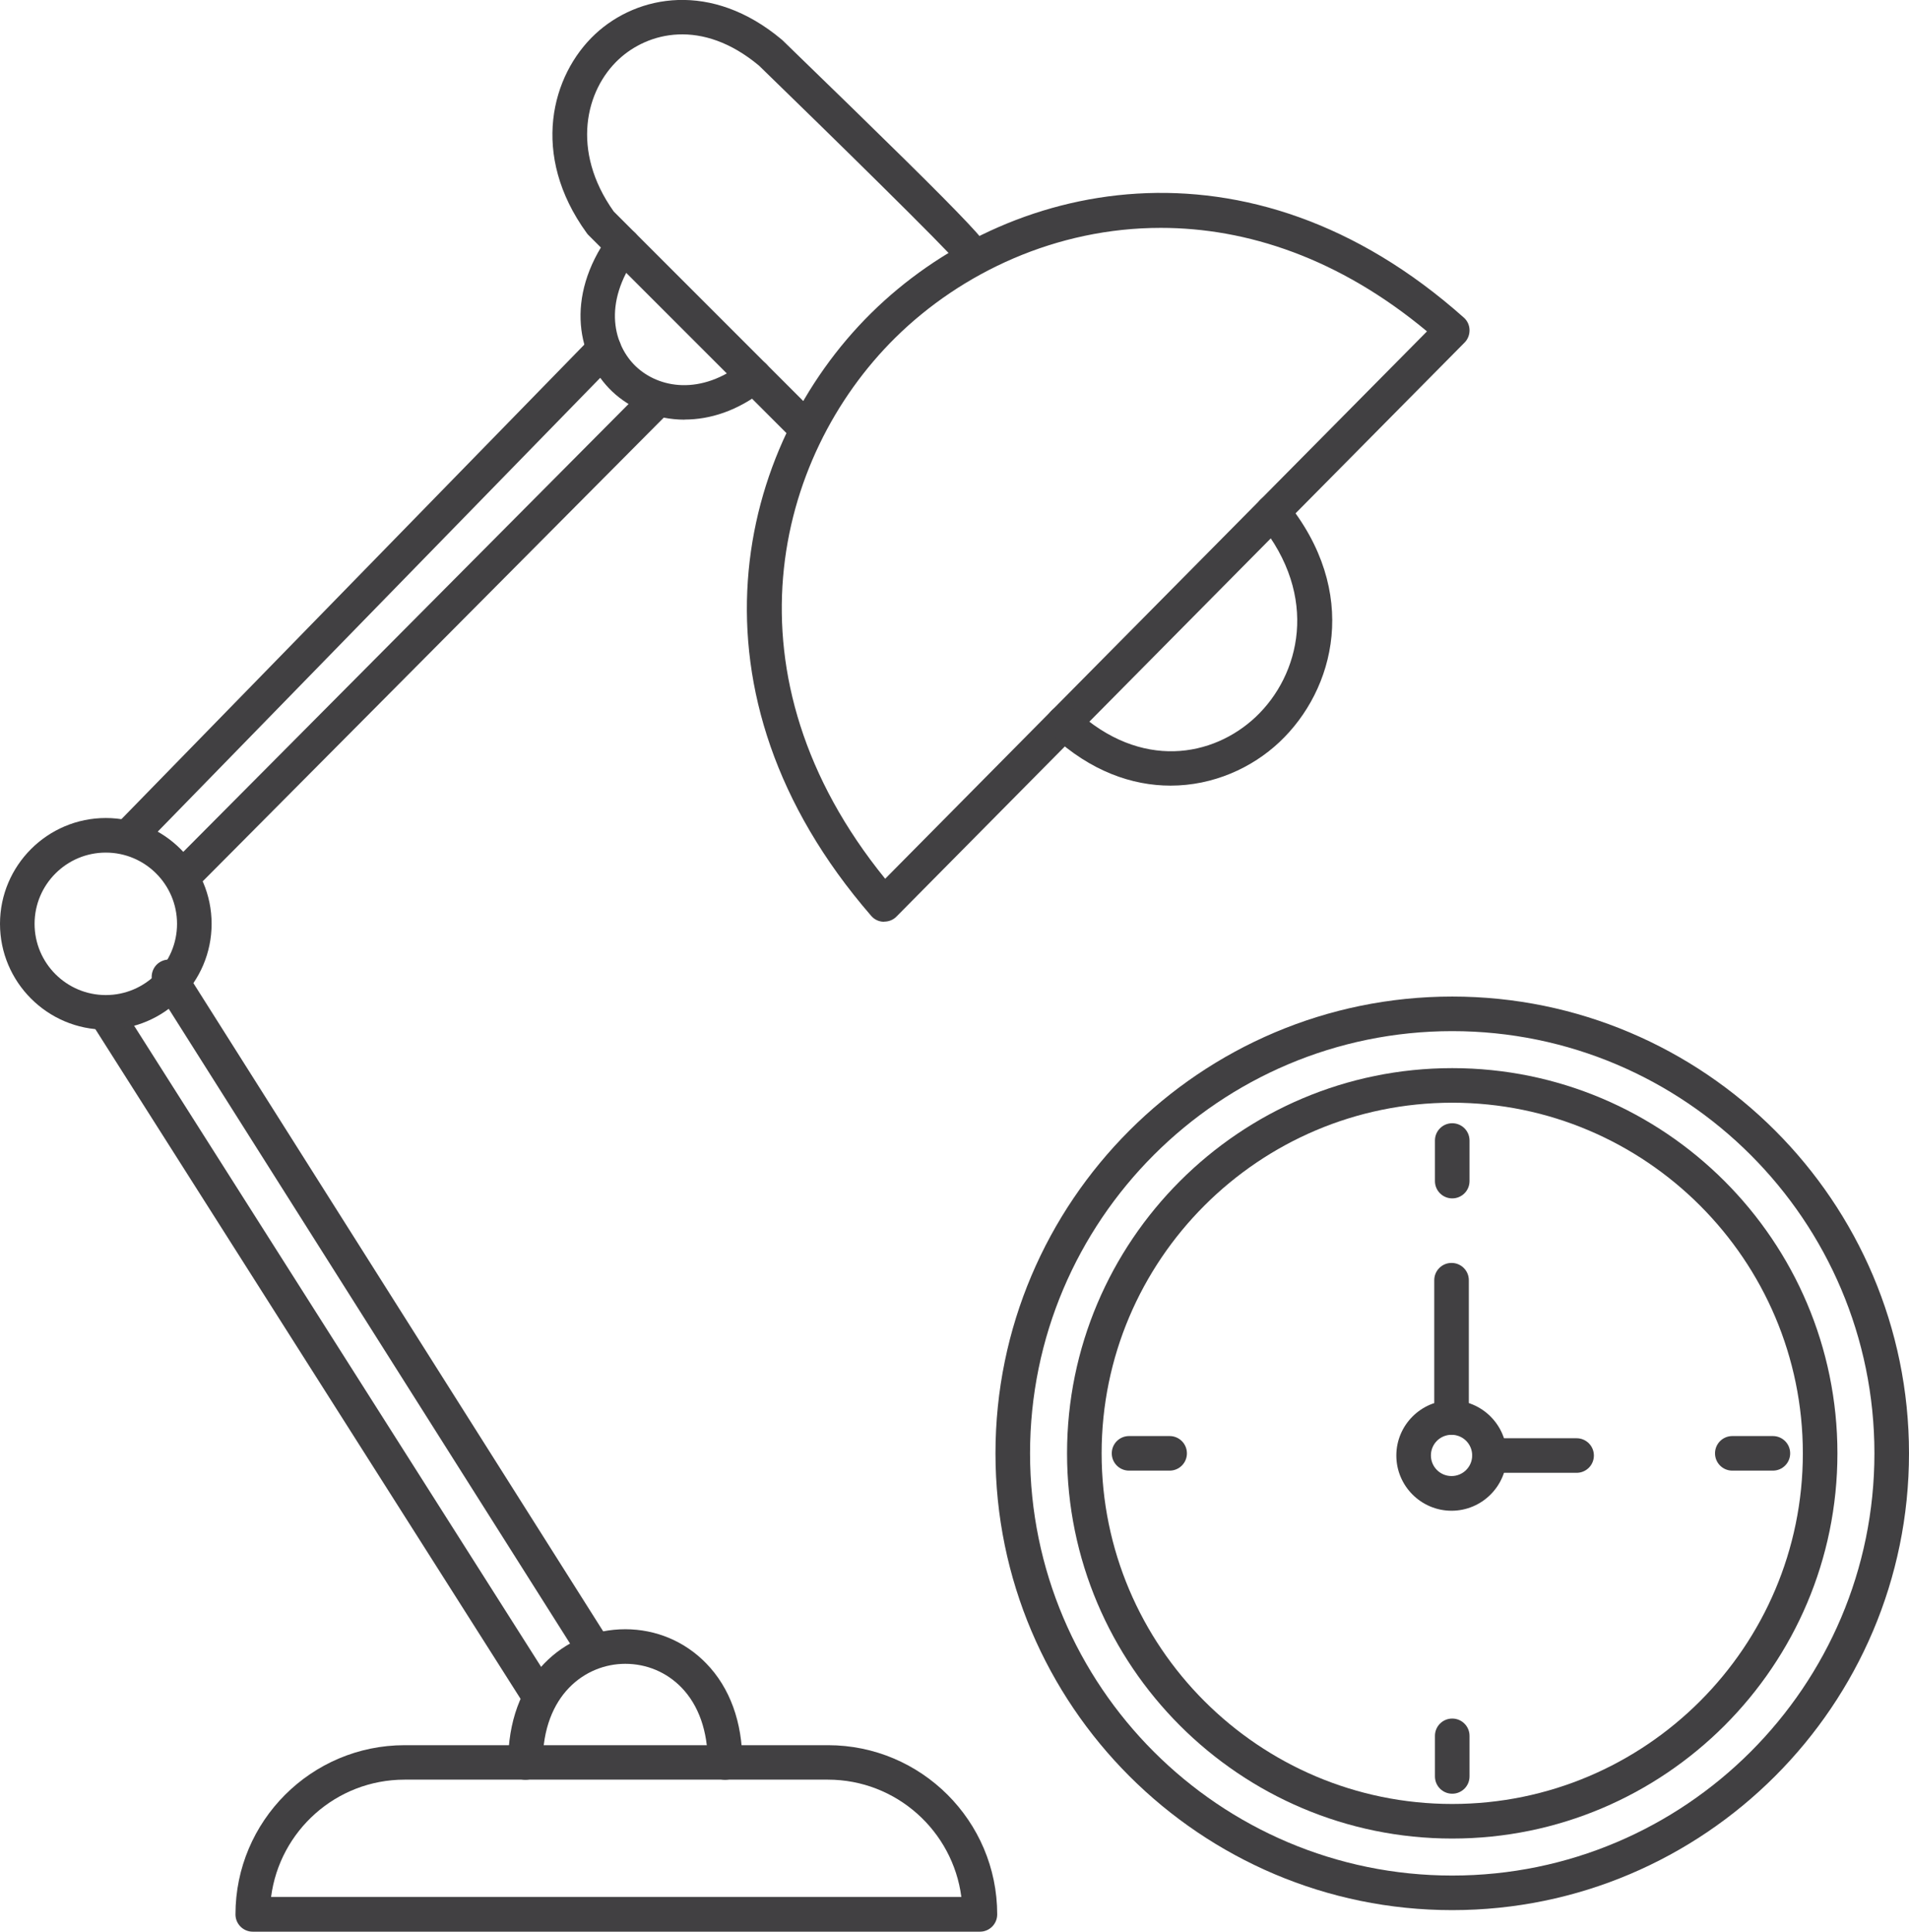
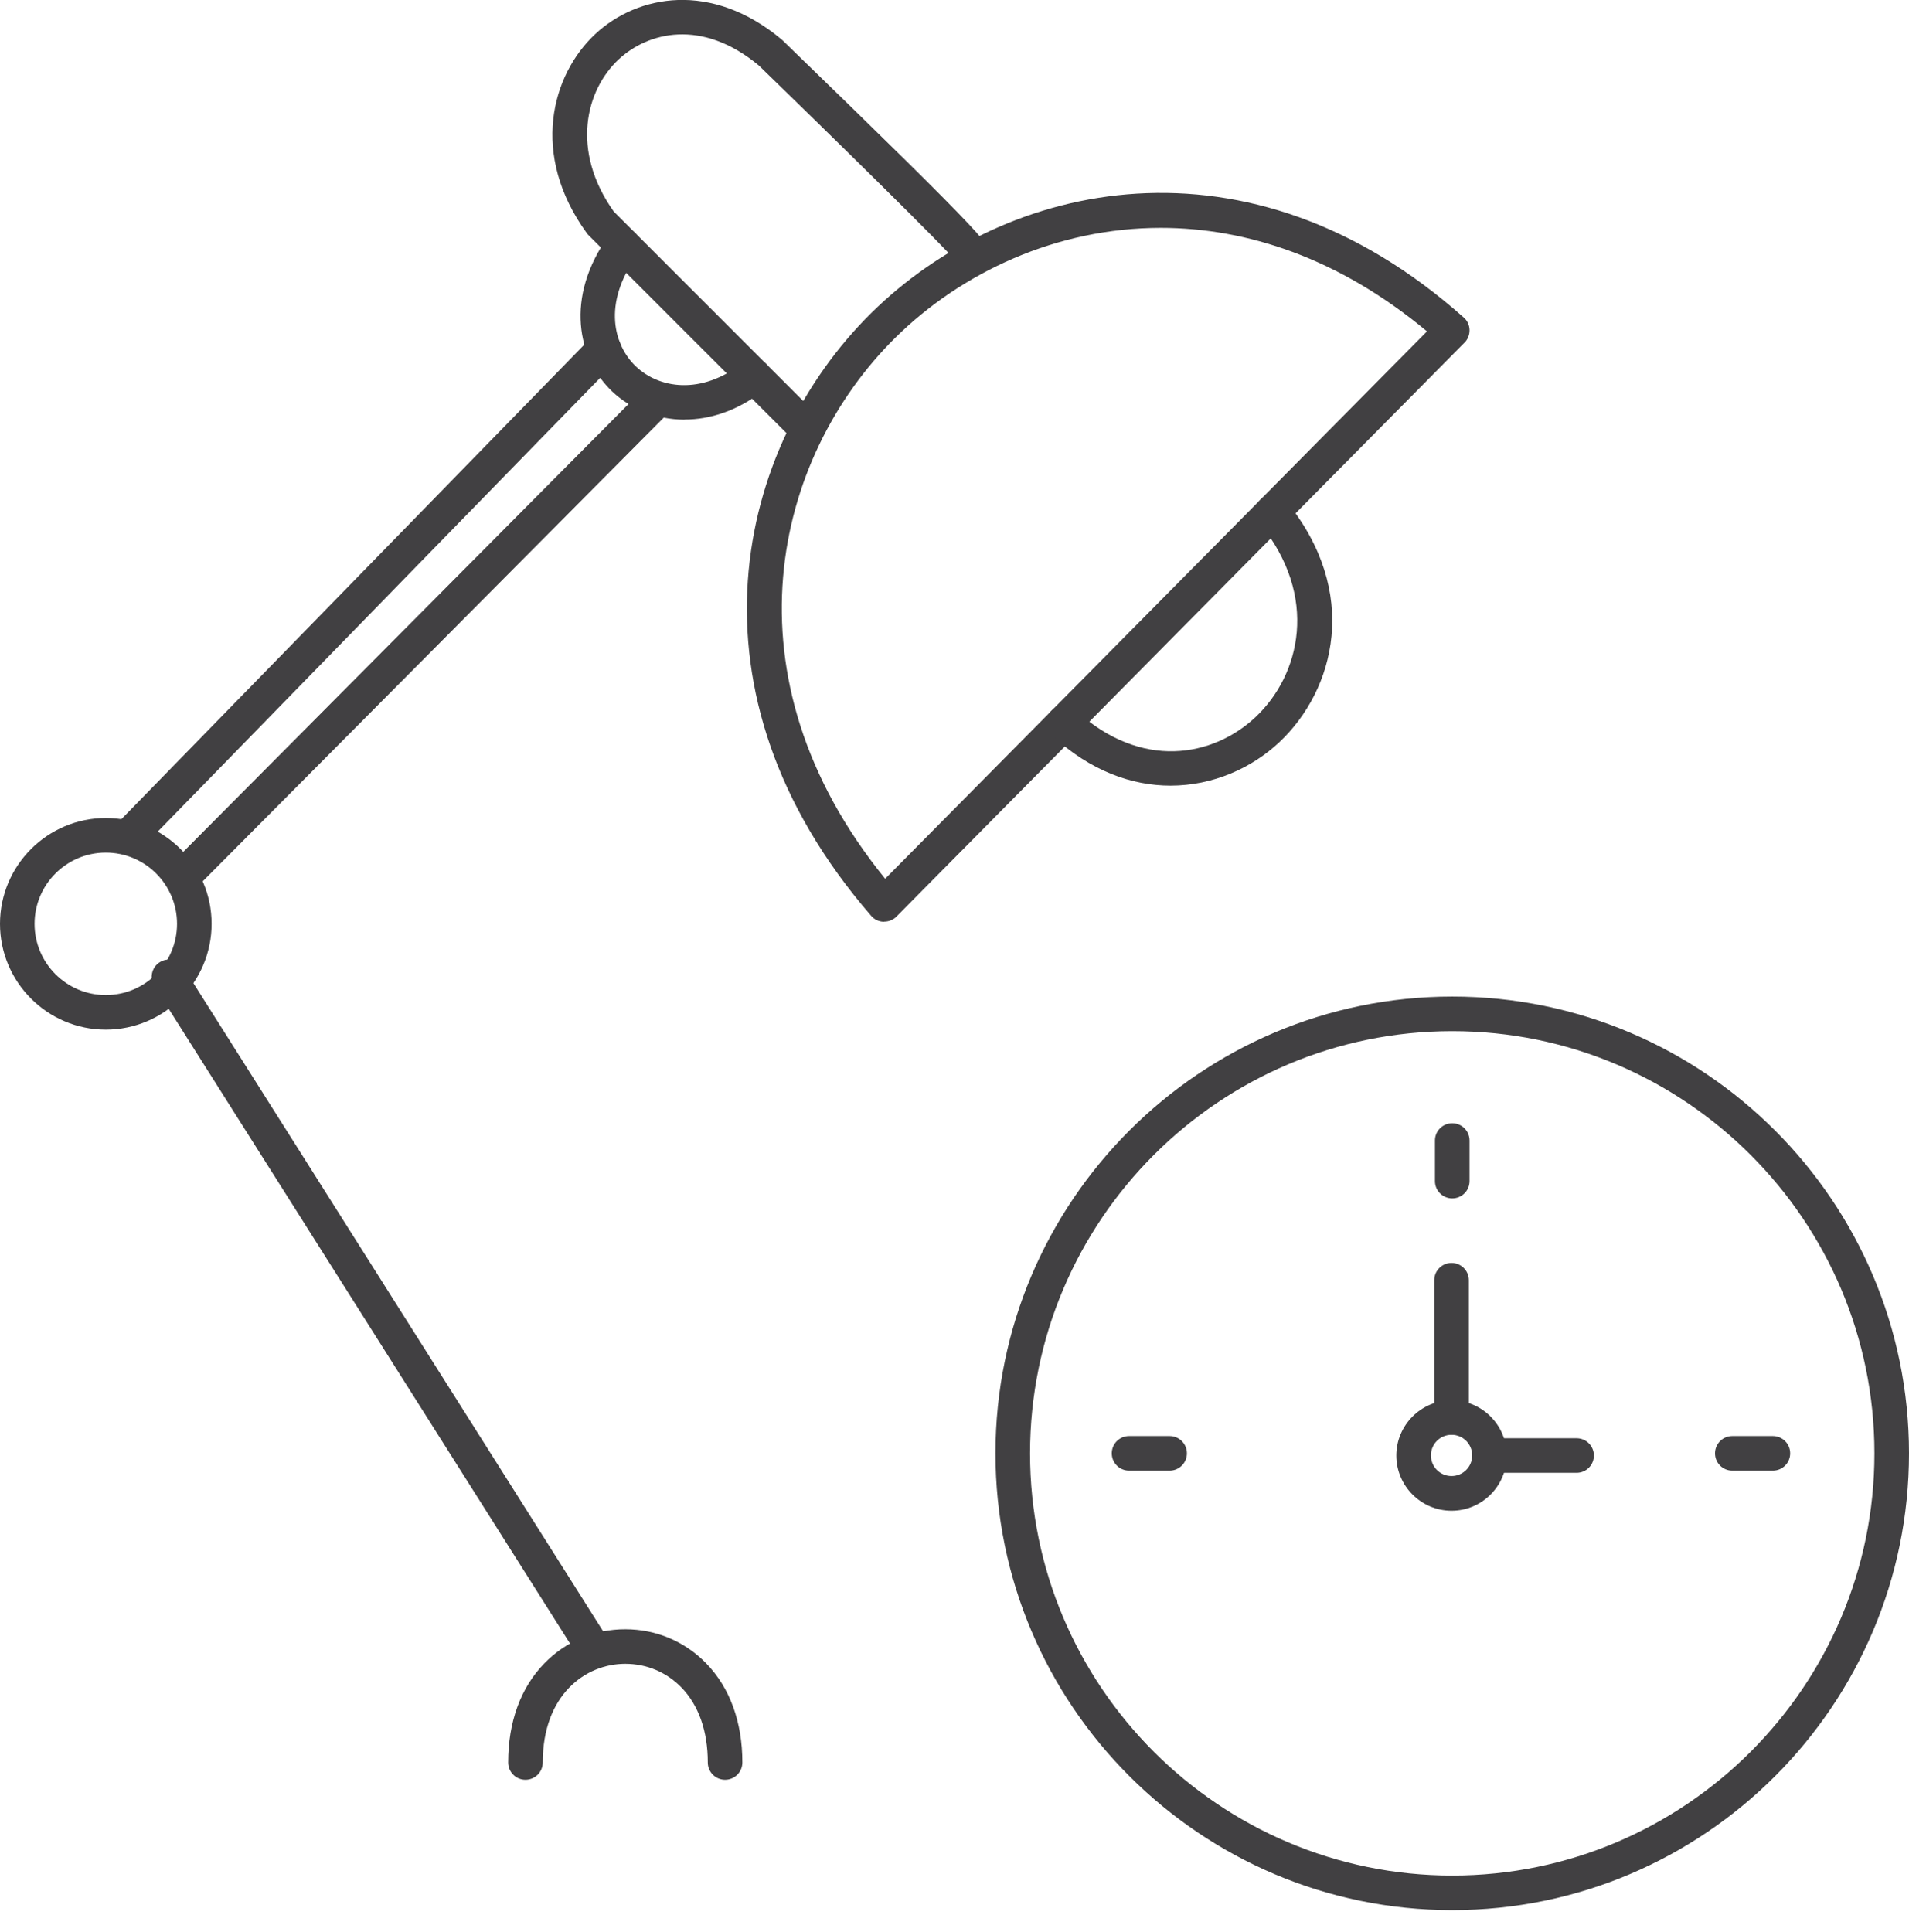
<svg xmlns="http://www.w3.org/2000/svg" id="Camada_2" data-name="Camada 2" viewBox="0 0 165.63 167.59">
  <defs>
    <style>
      .cls-1 {
        fill: #414042;
      }
    </style>
  </defs>
  <g id="Layer_2" data-name="Layer 2">
    <g>
      <g>
        <path class="cls-1" d="M126,165.72c-21.85,0-39.63-17.78-39.63-39.63s17.78-39.63,39.63-39.63,39.63,17.78,39.63,39.63-17.78,39.63-39.63,39.63ZM126,89.46c-20.2,0-36.63,16.43-36.63,36.63s16.43,36.63,36.63,36.63,36.63-16.43,36.63-36.63-16.43-36.63-36.63-36.63Z" />
-         <path class="cls-1" d="M126,159.51c-18.43,0-33.42-14.99-33.42-33.42s14.99-33.42,33.42-33.42,33.42,14.99,33.42,33.42-14.99,33.42-33.42,33.42ZM126,95.67c-16.77,0-30.42,13.65-30.42,30.42s13.64,30.42,30.42,30.42,30.42-13.65,30.42-30.42-13.65-30.42-30.42-30.42Z" />
        <path class="cls-1" d="M126,103.97c-.83,0-1.5-.67-1.5-1.5v-3.52c0-.83.67-1.5,1.5-1.5s1.5.67,1.5,1.5v3.52c0,.83-.67,1.5-1.5,1.5Z" />
        <path class="cls-1" d="M101.48,127.59h-3.52c-.83,0-1.5-.67-1.5-1.5s.67-1.5,1.5-1.5h3.52c.83,0,1.5.67,1.5,1.5s-.67,1.5-1.5,1.5Z" />
        <path class="cls-1" d="M153.82,127.59h-3.52c-.83,0-1.5-.67-1.5-1.5s.67-1.5,1.5-1.5h3.52c.83,0,1.5.67,1.5,1.5s-.67,1.5-1.5,1.5Z" />
-         <path class="cls-1" d="M126,155.62c-.83,0-1.5-.67-1.5-1.5v-3.52c0-.83.67-1.5,1.5-1.5s1.5.67,1.5,1.5v3.52c0,.83-.67,1.5-1.5,1.5Z" />
        <g>
          <path class="cls-1" d="M125.94,131.07c-2.64,0-4.79-2.15-4.79-4.79s2.15-4.79,4.79-4.79,4.79,2.15,4.79,4.79-2.15,4.79-4.79,4.79ZM125.94,124.48c-.99,0-1.79.8-1.79,1.79s.8,1.79,1.79,1.79,1.79-.8,1.79-1.79-.8-1.79-1.79-1.79Z" />
          <path class="cls-1" d="M125.94,124.48c-.83,0-1.5-.67-1.5-1.5v-11.91c0-.83.67-1.5,1.5-1.5s1.5.67,1.5,1.5v11.91c0,.83-.67,1.5-1.5,1.5Z" />
          <path class="cls-1" d="M136.79,127.78h-7.56c-.83,0-1.5-.67-1.5-1.5s.67-1.5,1.5-1.5h7.56c.83,0,1.5.67,1.5,1.5s-.67,1.5-1.5,1.5Z" />
        </g>
      </g>
      <path class="cls-1" d="M76.71,79.97s-.03,0-.05,0c-.42-.01-.81-.2-1.08-.52-16.78-19.36-11.75-40.68.01-52.29,11.64-11.49,32.7-16.27,51.41.39.31.27.49.66.5,1.07.01.41-.14.81-.43,1.1l-49.29,49.8c-.28.29-.67.44-1.07.44ZM100.71,19.77c-9.06,0-17.29,3.87-23.02,9.52-10.55,10.41-15.15,29.39-.89,46.95l47.01-47.49c-7.65-6.37-15.65-8.98-23.1-8.98Z" />
      <path class="cls-1" d="M101.56,68.16c-3.34,0-6.93-1.25-10.28-4.35-.61-.56-.65-1.51-.08-2.12.56-.61,1.51-.65,2.12-.08,5.67,5.24,11.94,4.07,15.63.59,3.83-3.61,5.56-10.42.31-16.84-.52-.64-.43-1.59.21-2.11.64-.53,1.59-.43,2.11.21,6.47,7.91,4.24,16.39-.57,20.92-2.39,2.25-5.76,3.78-9.45,3.78Z" />
      <path class="cls-1" d="M69.81,38.53c-.38,0-.77-.15-1.06-.44l-17.7-17.7c-.06-.06-.11-.12-.15-.18-4.92-6.79-3.06-13.7.74-17.25,3.68-3.43,10.11-4.62,16.18.47.03.02.05.05.08.07,18.36,17.8,18.32,18.03,18.18,19.02-.07.48-.37.9-.79,1.12-.73.39-1.64.1-2.03-.63,0-.01-.01-.03-.02-.04-1.22-1.49-11.2-11.27-17.39-17.28-4.97-4.14-9.66-2.88-12.17-.54-2.86,2.66-4.19,7.91-.43,13.2l17.61,17.61c.59.59.59,1.54,0,2.12-.29.29-.68.44-1.06.44Z" />
      <path class="cls-1" d="M59.41,36.41c-2.53,0-4.78-1-6.31-2.46-2.95-2.82-4.17-8.1-.26-13.55.48-.67,1.42-.83,2.09-.34.67.48.83,1.42.34,2.09-3.06,4.26-1.97,7.85-.11,9.63,2,1.91,5.66,2.56,9.32-.33.65-.51,1.59-.4,2.11.25.51.65.4,1.59-.25,2.11-2.34,1.85-4.75,2.59-6.94,2.59Z" />
      <path class="cls-1" d="M16.63,76.8c-.38,0-.77-.15-1.06-.44-.59-.58-.59-1.53,0-2.12l40.15-40.38c.58-.59,1.53-.59,2.12,0,.59.58.59,1.53,0,2.12l-40.15,40.38c-.29.29-.68.44-1.06.44Z" />
      <path class="cls-1" d="M11.34,73.9c-.38,0-.76-.14-1.05-.43-.59-.58-.6-1.53-.03-2.12L51.33,29.25c.58-.59,1.53-.61,2.12-.03.59.58.6,1.53.03,2.12L12.42,73.45c-.29.3-.68.45-1.07.45Z" />
      <path class="cls-1" d="M51.39,144.34c-.5,0-.98-.25-1.27-.7L13.39,85.55c-.44-.7-.23-1.63.47-2.07.7-.44,1.63-.23,2.07.47l36.73,58.1c.44.7.23,1.63-.47,2.07-.25.16-.53.23-.8.23Z" />
-       <path class="cls-1" d="M46.62,148.38c-.5,0-.98-.25-1.27-.7L8.3,89.33c-.44-.7-.24-1.63.46-2.07.7-.44,1.63-.24,2.07.46l37.05,58.36c.44.7.24,1.63-.46,2.07-.25.16-.53.23-.8.23Z" />
      <path class="cls-1" d="M62.91,154.41h0c-.83,0-1.5-.67-1.5-1.5,0-2.71-.79-4.96-2.28-6.5-1.29-1.33-3.02-2.06-4.88-2.06-3.45,0-7.16,2.68-7.16,8.56,0,.83-.67,1.5-1.5,1.5h0c-.83,0-1.5-.67-1.5-1.5,0-3.51,1.08-6.48,3.13-8.59,1.86-1.92,4.35-2.97,7.03-2.97h0c2.68,0,5.18,1.06,7.03,2.97,2.05,2.11,3.13,5.09,3.13,8.59,0,.83-.67,1.5-1.5,1.5Z" />
-       <path class="cls-1" d="M85,167.59H21.93c-.83,0-1.5-.67-1.5-1.5,0-8.09,6.58-14.68,14.68-14.68h36.73c8.09,0,14.68,6.58,14.68,14.68,0,.83-.67,1.5-1.5,1.5ZM23.52,164.58h59.89c-.74-5.73-5.65-10.18-11.58-10.18h-36.73c-5.93,0-10.84,4.44-11.58,10.18Z" />
      <path class="cls-1" d="M9.18,89.33c-5.06,0-9.18-4.12-9.18-9.18s4.12-9.18,9.18-9.18,9.18,4.12,9.18,9.18-4.12,9.18-9.18,9.18ZM9.18,73.97c-3.41,0-6.18,2.77-6.18,6.18s2.77,6.18,6.18,6.18,6.18-2.77,6.18-6.18-2.77-6.18-6.18-6.18Z" />
    </g>
  </g>
</svg>